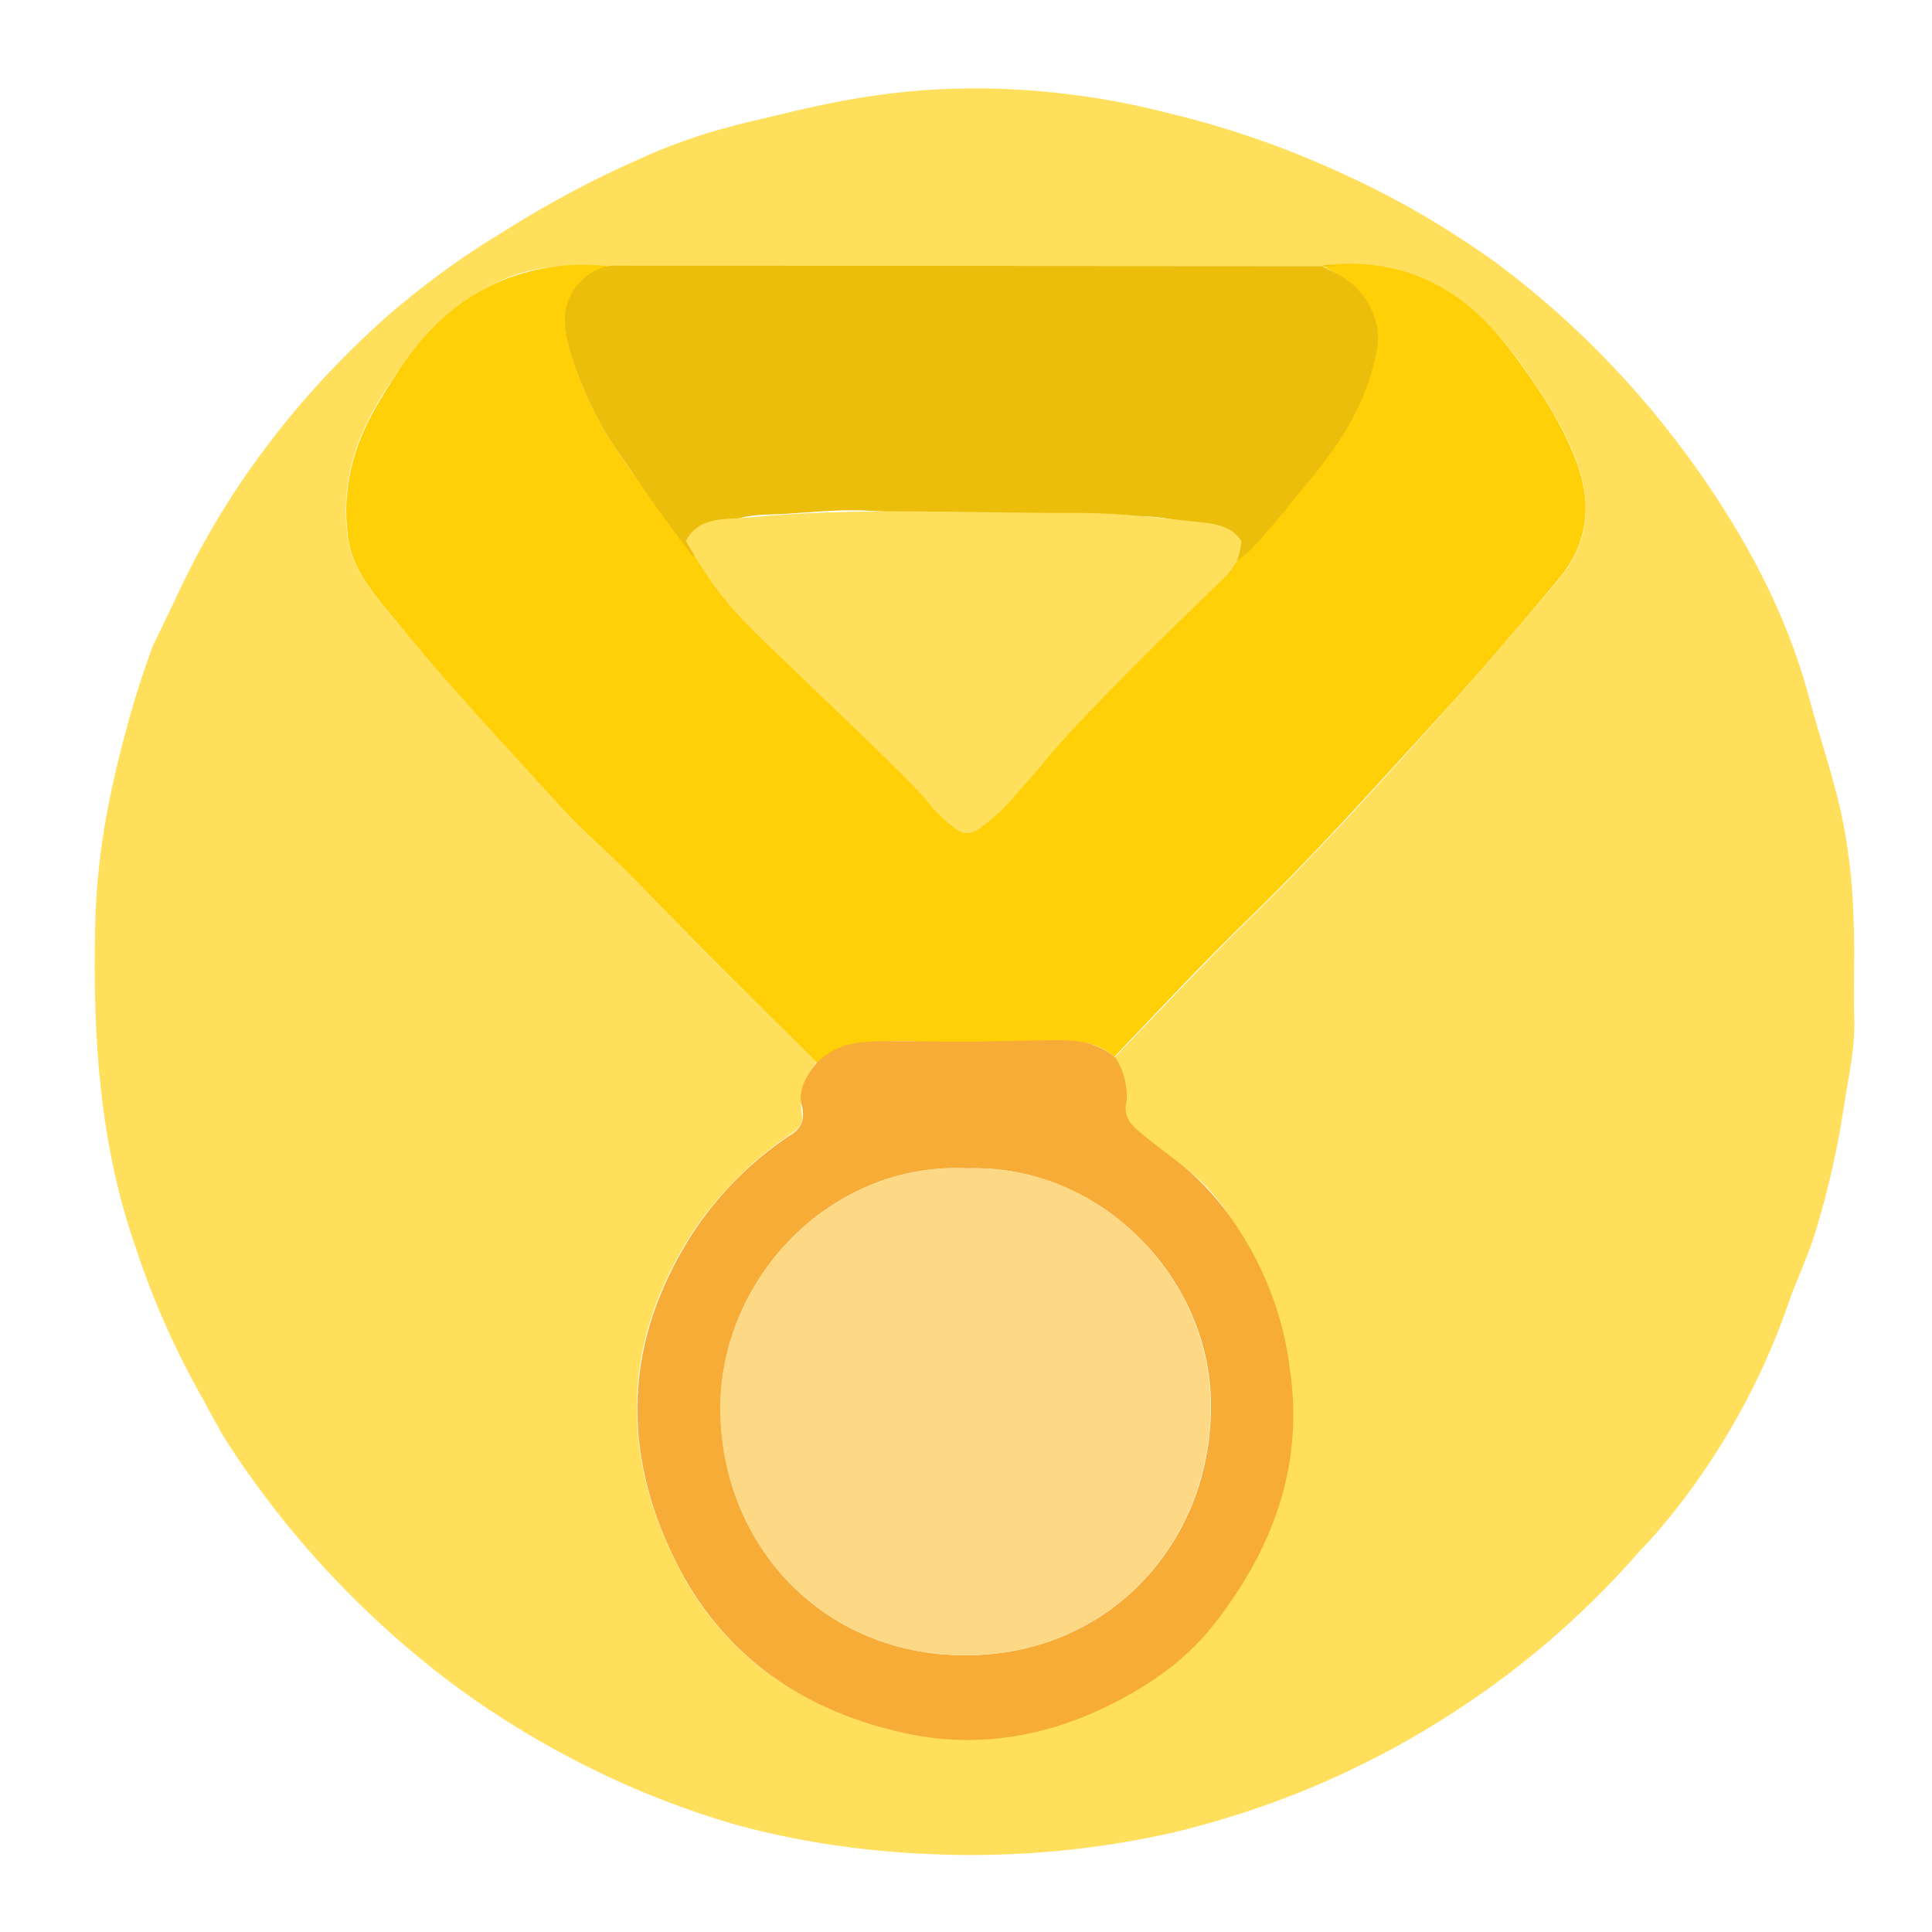
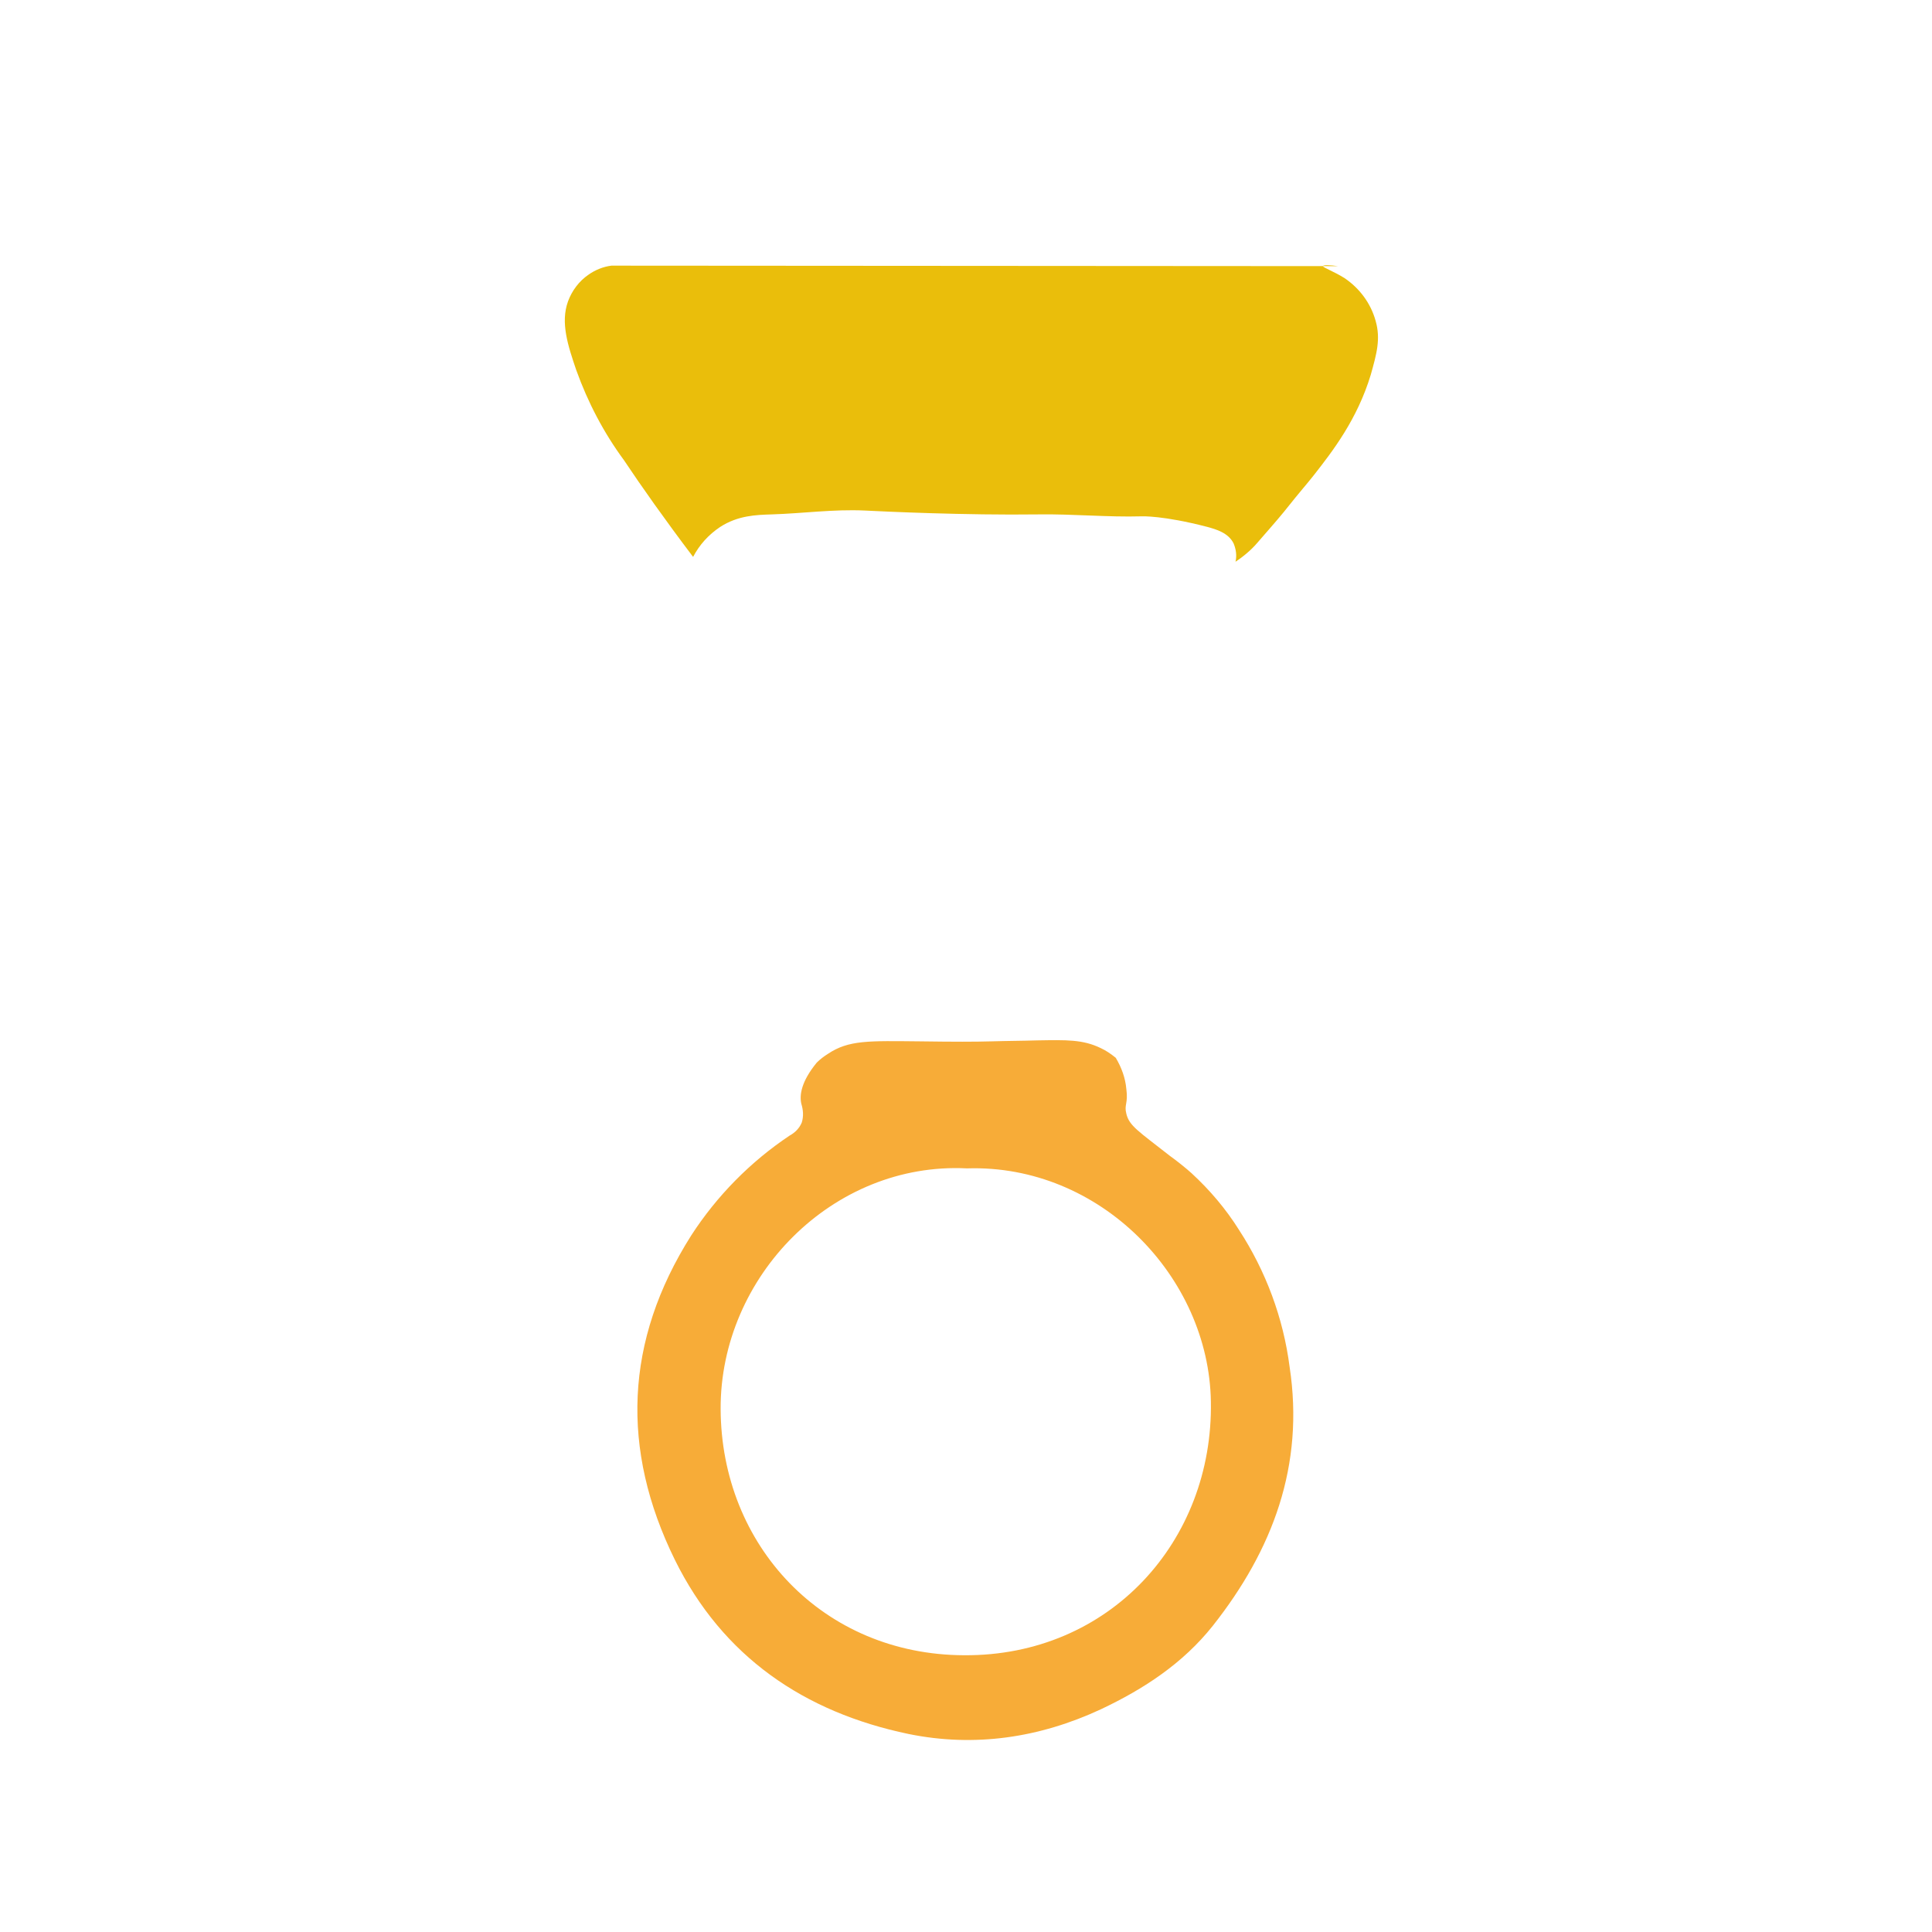
<svg xmlns="http://www.w3.org/2000/svg" version="1.1" id="Layer_1" x="0px" y="0px" viewBox="0 0 400 400" style="enable-background:new 0 0 400 400;" xml:space="preserve">
  <style type="text/css">
	.st0{fill:#FFDF5C;}
	.st1{fill:#FFCF07;}
	.st2{fill:#EABE0B;}
	.st3{fill:#F7AC38;}
	.st4{fill:#FED985;}
</style>
-   <path class="st0" d="M122.1,55.1c-5.6-0.2-11,0.1-16.5,2.2c-13,5.1-20.9,15.1-27.7,26.6c-4.9,8.4-7.2,17.1-6,26.9  c0.8,7,5.4,12,9.3,16.8c11,13.6,23.1,26.3,34.8,39.4c4.8,5.4,10.4,9.9,15.4,15.1c12.3,12.9,25,25.2,37.6,37.8  c-2.2,3.2-3.7,6.6-3,10.7c0.4,2.2-1,3.3-2.6,4.4c-8.1,5.5-15,12.5-20.4,20.7c-13.9,21.8-14.6,44.3-3.4,67.1  c9.8,20.1,26.7,31.6,48.3,36.1c13.7,2.8,27.1,0.8,39.8-5.1c8.9-4.1,17.1-9.5,23.2-17.3c12.4-15.7,19-33.3,15.9-53.6  c-1.6-10.1-5.2-19.7-10.6-28.4c-1.9-3.5-4.4-6.8-7.2-9.6c-2.2-2.1-4.6-4-7.1-5.7c-6.2-4.4-7.8-4.3-9.5-6.4s-3.3-6.2-1.6-13.9  c9.2-9.5,18.3-19.3,27.8-28.6c13.3-12.9,25.7-26.6,38.1-40.4c8.9-9.8,17.4-19.9,26-29.9c6.6-7.8,7-16.5,3.3-25.7  c-2.8-6.9-6.8-12.9-11.1-19C305.3,62.2,294,53.7,277,55.1L122.1,55.1z M42.2,290c-5.7-10-10.4-20.5-14-31.4  c-7.6-21.6-9-43.9-8.5-66.6c0.3-17.2,3.9-31.6,6.7-41.9c1.8-6.6,3.7-12.2,5.2-16.3l4.6-9.5c5.1-11.2,11.4-21.8,18.8-31.6  c7.4-9.9,15.8-18.9,25-27.1c7.5-6.5,15.5-12.4,24-17.5c9.6-6.1,19.6-11.4,30-15.9c11.1-4.9,20.1-6.7,26.7-8.3  c10.7-2.6,24.6-5.8,43-5.6c12.9,0.2,25.7,1.9,38.1,5.1c12.6,3,24.9,7.3,36.7,12.8c11,5,21.5,11.2,31.4,18.3c15.8,11.8,29.6,26,41,42  c10.4,14.6,19,30.4,23.7,48.1c2.1,7.9,4.8,15.7,6.6,23.7c1.4,6.8,2.3,13.7,2.5,20.7c0.4,7.3,0,14.6,0.2,22  c0.2,6.3-1.3,12.4-2.2,18.5c-1.3,8.5-3.2,16.9-5.7,25.1c-1.6,5.5-4.2,10.6-6,16c-10.9,31.3-30.5,50.5-30.5,50.5  c-11.9,13.7-25.8,25.5-41.2,35.1c-17.2,10.8-36,18.6-55.8,23.3c-17.5,3.9-35.4,5.3-53.3,4.2c-12.3-0.7-24.6-2.6-36.5-5.8  c-10.4-3-20.5-6.9-30.2-11.7c-11.7-5.8-22.8-12.7-33-20.8C75.2,334,62.6,320.8,52,305.9c-1.9-2.6-3.9-5.6-5.9-8.8  C44.7,294.6,43.4,292.3,42.2,290z" />
-   <path class="st1" d="M169.1,220c-12.6-12.6-25.3-25-37.6-37.8c-5-5.2-10.6-9.8-15.4-15.1c-11.7-13-23.8-25.7-34.8-39.4  c-3.9-4.8-8.5-9.8-9.3-16.8c-1.2-9.8,1.1-18.5,6-26.9c4.5-7.5,11.9-20.9,27.7-26.6c6.7-2.4,13.9-3.1,21-2.2  c-1.7,0.3-3.4,0.9-4.8,1.9c-1.9,1.4-3.4,3.3-4.2,5.5c-1.6,4.4,0,9.2,1.7,14.2c2.4,6.7,5.7,12.9,9.9,18.7c3.9,5.8,8.2,11.3,12.8,16.5  c5.9,7.1,10.6,12.7,13.2,15.9c12.4,14.9,28.1,26.7,40.8,41.3c0.5,0.6,2,2.3,4,2.3s3.3-1.5,4-2.4c3-3.3,6.6-6,9.5-9.3  c0.3-0.3,2.9-3.1,8.3-8.8c4.6-4.9,8.2-8.5,13.9-14.4c4.1-4.1,4.1-4.1,10.2-10.2c6.7-6.8,10.1-10.2,11.6-11.8  c6.4-6.5,12.4-13.6,17.7-21c3.7-4.8,6.5-10.2,8.4-16c2-6.4,1.5-9.4,1-11.2c-1.1-3.6-3.3-6.7-6.4-8.8l-2.1-1.2l-2.4-1.4  c6.1-0.9,12.4-0.3,18.2,1.6c10.4,3.6,16.8,10.4,22.8,18.7c4.4,6.1,8.3,12.1,11.1,19c3.8,9.2,3.3,17.9-3.3,25.7  c-8.5,10.1-17.1,20.2-26,29.9c-12.5,13.7-24.8,27.4-38.1,40.3c-9.5,9.2-18.6,19-27.8,28.6c-3-2.7-6.6-3.3-10.5-3.1  c-4.9,0.3-10-0.3-14.9,0.1C193.3,217.2,180.5,212.4,169.1,220z" />
  <path class="st2" d="M277,55.1c-1.4-0.2-3.1-0.3-3.1,0s2.3,1.1,4.5,2.5c3.1,2.1,5.4,5.2,6.4,8.8c1.1,3.8,0.2,6.9-1,11.2  c-2.8,9.2-7.8,15.7-11.8,20.8c-1.9,2.4-2.3,2.7-6.2,7.6c-1.8,2.2-3.7,4.3-5.5,6.4c-0.6,0.7-1.3,1.4-2,2c-0.8,0.7-1.6,1.3-2.5,1.9  c0.3-1.3,0.1-2.6-0.4-3.8c-1.1-2.2-3.6-2.9-5.4-3.4c-9.2-2.4-13.6-2.2-13.6-2.2c-7.1,0.2-14.2-0.5-21.3-0.4  c-15.5,0.2-32.1-0.6-36.1-0.8c-6.4-0.3-12.8,0.6-19.2,0.8c-3.2,0.1-7,0.2-10.7,2.6c-2.4,1.6-4.3,3.7-5.6,6.2  c-5.9-7.8-10.7-14.6-14.3-20c-4.2-5.7-7.5-12-9.9-18.7c-1.7-5-3.3-9.8-1.7-14.2c0.8-2.2,2.3-4.2,4.2-5.5c1.4-1,3.1-1.7,4.8-1.9  L277,55.1z" />
-   <path class="st3" d="M169.1,220c0.7-0.7,1.5-1.3,2.3-1.8c4.3-2.9,8.5-2.7,19-2.6c7.4,0.1,11.2,0.1,14.9,0c3.2-0.1,6.3-0.1,9.5-0.2  c6-0.1,9.4-0.2,13.1,1.6c1.1,0.5,2.1,1.2,3.1,2c1.2,2,2,4.2,2.2,6.5c0.4,3-0.5,3.2,0,5.1c0.6,2.5,2.5,3.6,9,8.7  c1.4,1,3.4,2.6,4.5,3.6c3.8,3.5,7.1,7.4,9.8,11.7c5.6,8.6,9.2,18.3,10.5,28.4c3.1,20.4-3.5,37.9-15.9,53.6  c-6.2,7.8-14.3,13.1-23.2,17.3c-12.7,5.9-26.1,7.9-39.8,5.1c-21.6-4.5-38.5-16-48.4-36.1c-11.2-22.8-10.4-45.3,3.4-67.1  c5.3-8.2,12.3-15.3,20.4-20.7c1.1-0.6,2-1.5,2.5-2.7c0.4-1.3,0.3-2.6-0.1-3.9C165.5,226.7,165.9,223.9,169.1,220z M200.2,241.9  c-27.8-1.4-51.1,22.4-51,49.8c0.1,28.3,21.2,50.9,50.4,51c30.1,0.2,51.6-23.6,51.1-52.5C250.3,264.3,227.7,241,200.2,241.9  L200.2,241.9z" />
-   <path class="st0" d="M142,112c2.7-5.1,7.9-4.4,12.2-4.8c23.1-2.3,46.2-0.9,69.3-1c8.6,0,17.2,1.1,25.7,2c2.9,0.3,6,1,7.8,3.8  c0,0.9-0.2,1.7-0.4,2.6c-0.6,2-1.8,3.8-3.3,5.2c-7.8,7.5-30.2,29.2-37.3,38.2c-1.9,2.4-4,4.5-5.9,6.8c-2,2.4-4.3,4.5-6.8,6.4  c-0.9,0.8-2.1,1.3-3.3,1.3c-1.1,0-1.9-0.6-3.8-2.2c-1.4-1.2-2.7-2.5-3.9-4c-2.5-3.3-11.6-11.9-29.7-29.3  c-6.9-6.6-10.8-10.2-15.5-16.8C145.3,117.6,143.6,114.8,142,112z" />
-   <path class="st4" d="M200.2,241.9c27.5-1,50,22.4,50.4,48.3c0.5,28.9-20.9,52.7-51.1,52.5c-29.2-0.2-50.2-22.7-50.4-51  C149.1,264.3,172.4,240.5,200.2,241.9z" />
+   <path class="st3" d="M169.1,220c0.7-0.7,1.5-1.3,2.3-1.8c4.3-2.9,8.5-2.7,19-2.6c7.4,0.1,11.2,0.1,14.9,0c3.2-0.1,6.3-0.1,9.5-0.2  c6-0.1,9.4-0.2,13.1,1.6c1.1,0.5,2.1,1.2,3.1,2c1.2,2,2,4.2,2.2,6.5c0.4,3-0.5,3.2,0,5.1c0.6,2.5,2.5,3.6,9,8.7  c1.4,1,3.4,2.6,4.5,3.6c3.8,3.5,7.1,7.4,9.8,11.7c5.6,8.6,9.2,18.3,10.5,28.4c3.1,20.4-3.5,37.9-15.9,53.6  c-6.2,7.8-14.3,13.1-23.2,17.3c-12.7,5.9-26.1,7.9-39.8,5.1c-21.6-4.5-38.5-16-48.4-36.1c-11.2-22.8-10.4-45.3,3.4-67.1  c5.3-8.2,12.3-15.3,20.4-20.7c1.1-0.6,2-1.5,2.5-2.7c0.4-1.3,0.3-2.6-0.1-3.9C165.5,226.7,165.9,223.9,169.1,220z M200.2,241.9  c-27.8-1.4-51.1,22.4-51,49.8c0.1,28.3,21.2,50.9,50.4,51c30.1,0.2,51.6-23.6,51.1-52.5C250.3,264.3,227.7,241,200.2,241.9  z" />
</svg>